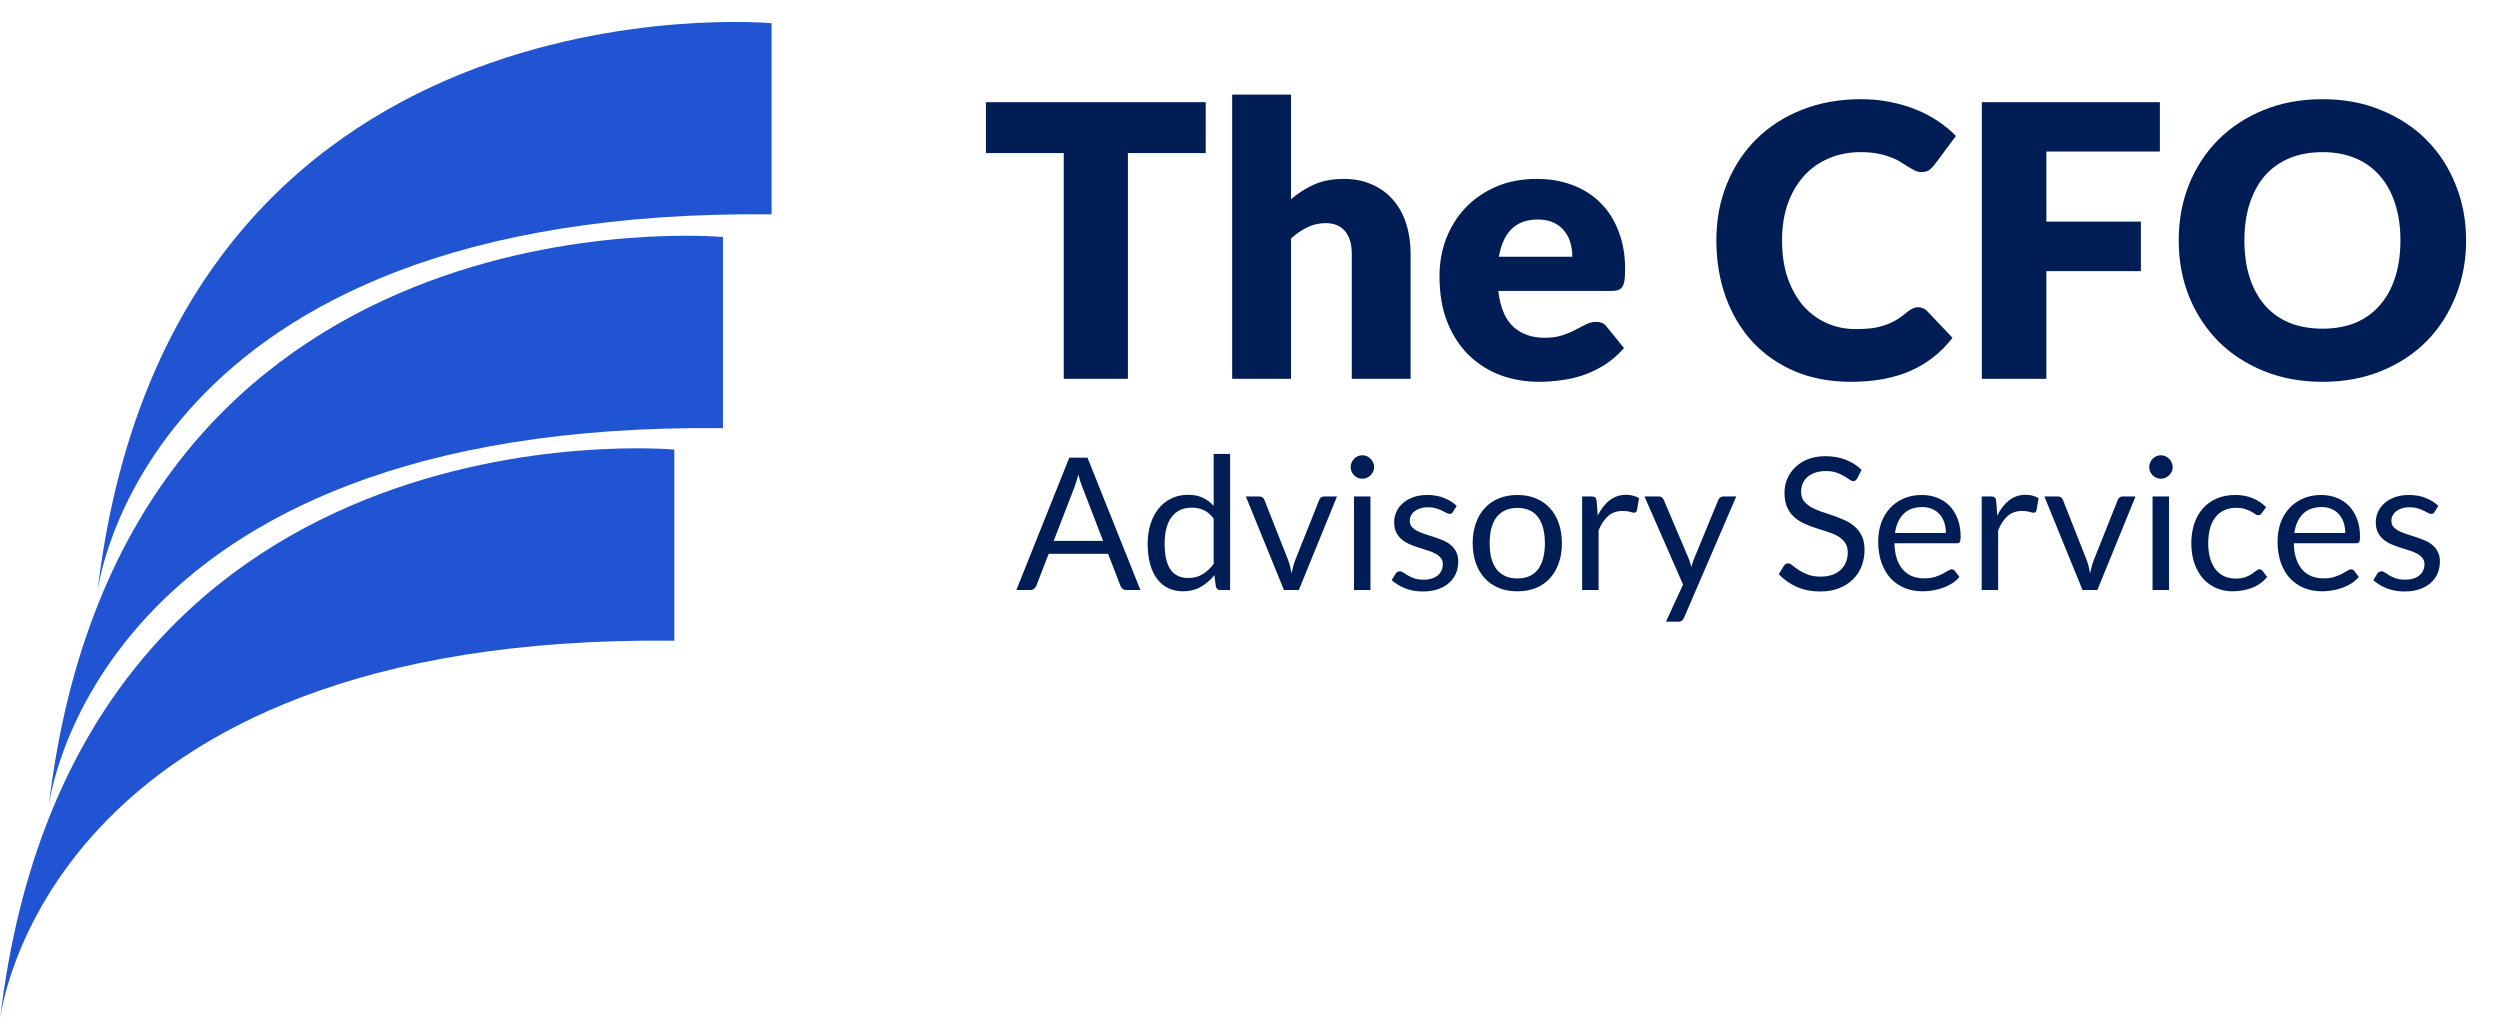
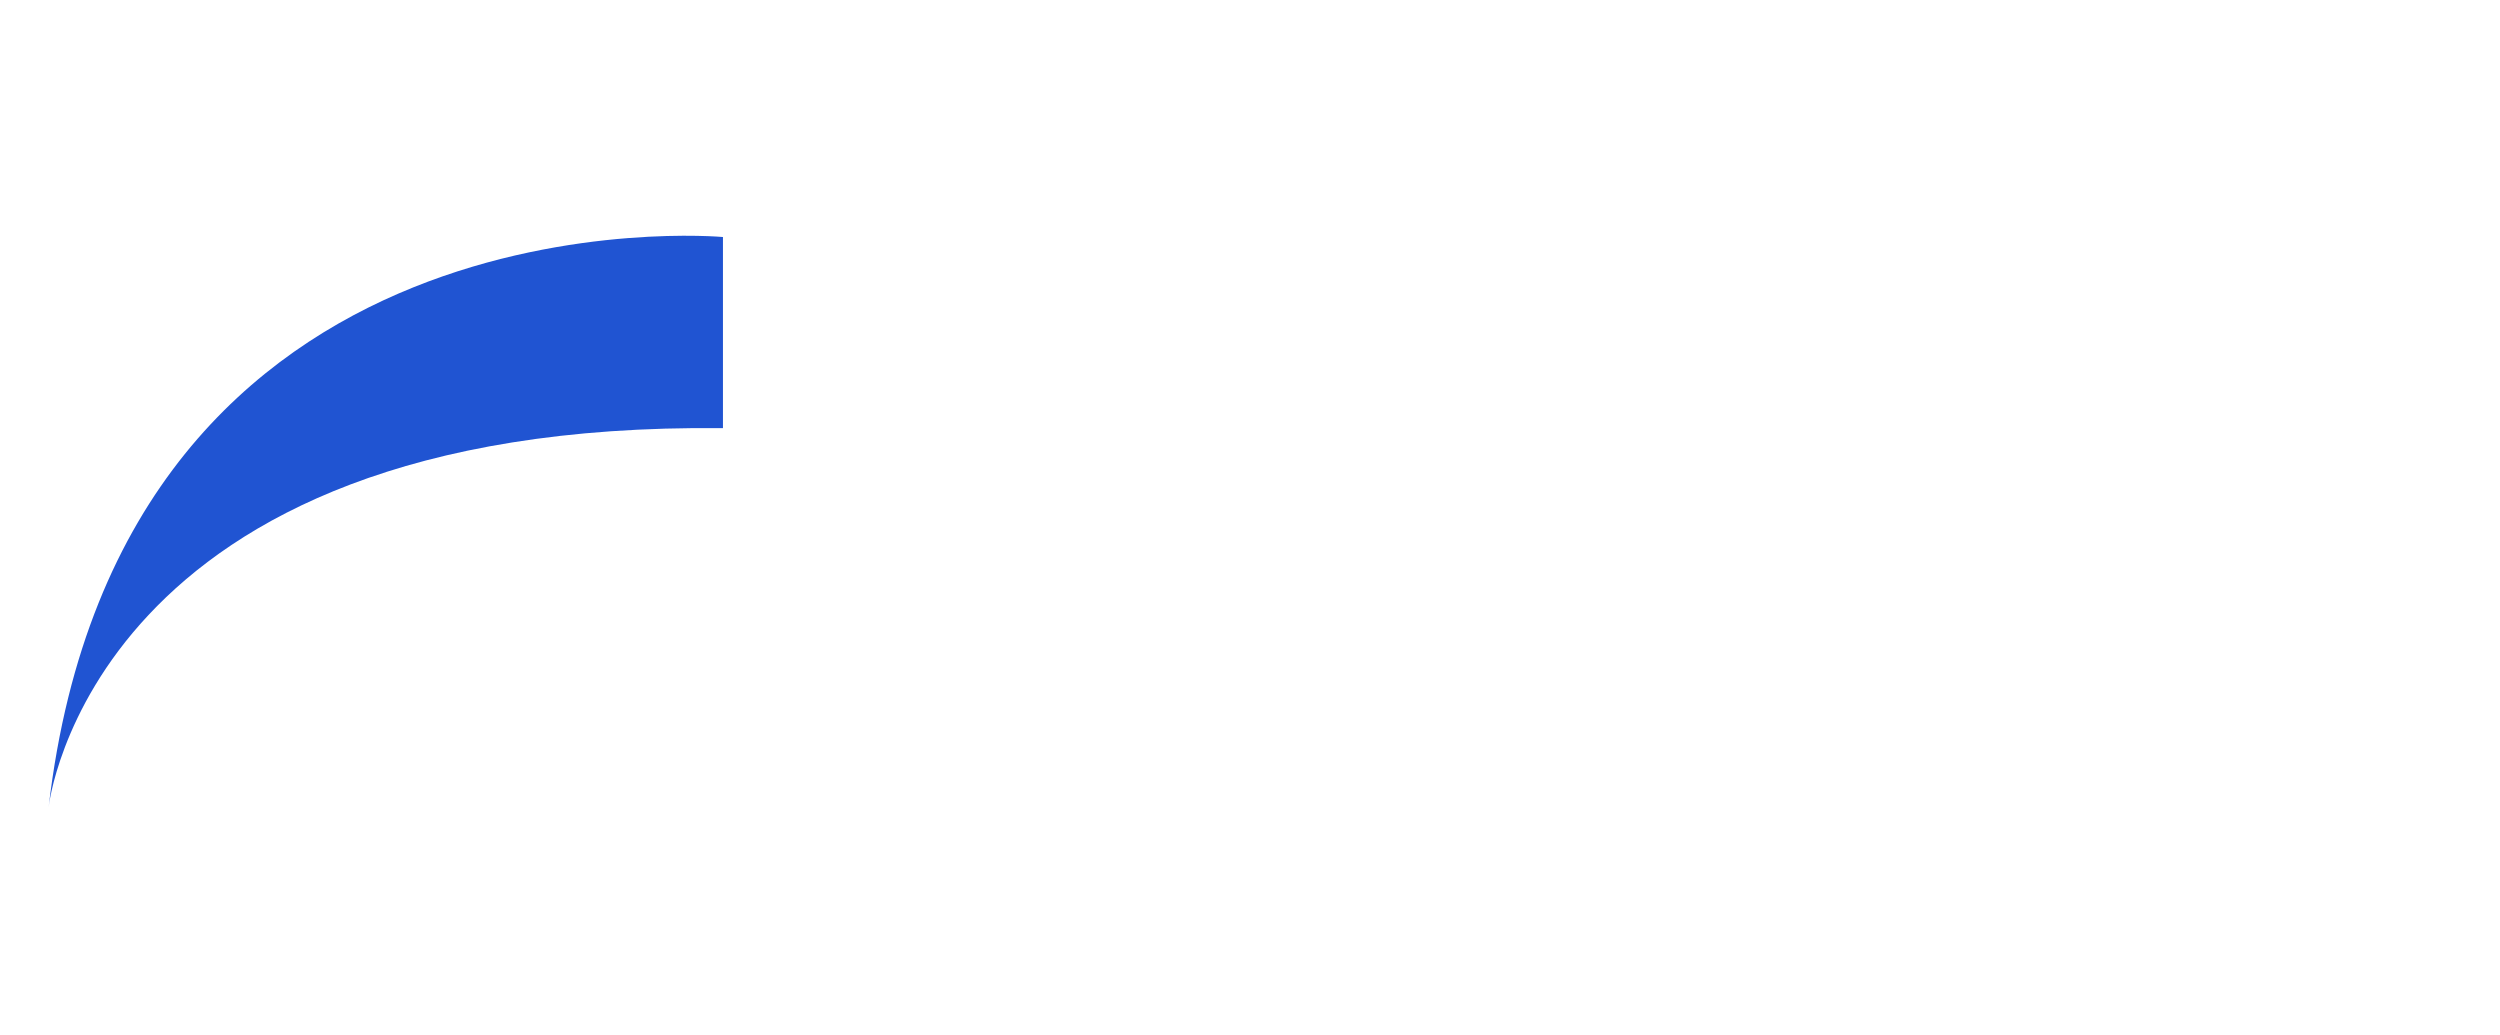
<svg xmlns="http://www.w3.org/2000/svg" width="99" height="41" viewBox="0 0 99 41" fill="none">
-   <path d="M3.851 23.494C3.851 23.494 5.498 8.211 30.555 8.489V0.92C30.567 0.92 6.746 -1.284 3.851 23.494Z" fill="#2054D2" />
  <path d="M1.926 31.96C1.926 31.96 3.573 16.677 28.629 16.955V9.386C28.629 9.386 4.82 7.182 1.926 31.96Z" fill="#2054D2" />
-   <path d="M0 40.377C0 40.377 1.647 25.093 26.703 25.372V17.803C26.703 17.803 2.894 15.599 0 40.377Z" fill="#2054D2" />
-   <path d="M47.747 4.048V6.062H44.665V15H42.124V6.062H39.042V4.048H47.747ZM48.794 15V3.747H51.124V7.889C51.405 7.648 51.708 7.456 52.034 7.31C52.364 7.16 52.758 7.085 53.214 7.085C53.64 7.085 54.016 7.16 54.341 7.31C54.672 7.456 54.95 7.661 55.176 7.927C55.401 8.187 55.572 8.5 55.687 8.866C55.802 9.227 55.86 9.62 55.86 10.046V15H53.53V10.046C53.53 9.665 53.442 9.37 53.267 9.159C53.091 8.944 52.833 8.836 52.492 8.836C52.237 8.836 51.996 8.891 51.771 9.001C51.545 9.112 51.33 9.26 51.124 9.445V15H48.794ZM60.852 7.085C61.368 7.085 61.84 7.165 62.265 7.325C62.696 7.486 63.065 7.719 63.37 8.024C63.681 8.33 63.922 8.706 64.092 9.152C64.267 9.593 64.355 10.094 64.355 10.655C64.355 10.831 64.348 10.973 64.333 11.084C64.318 11.194 64.29 11.282 64.25 11.347C64.21 11.412 64.155 11.457 64.085 11.482C64.019 11.507 63.934 11.52 63.829 11.52H59.334C59.409 12.171 59.607 12.645 59.928 12.94C60.248 13.231 60.662 13.376 61.168 13.376C61.439 13.376 61.672 13.344 61.867 13.279C62.062 13.213 62.235 13.141 62.386 13.061C62.541 12.98 62.681 12.908 62.807 12.843C62.937 12.777 63.072 12.745 63.213 12.745C63.398 12.745 63.538 12.813 63.633 12.948L64.31 13.782C64.07 14.058 63.809 14.283 63.528 14.459C63.253 14.629 62.967 14.764 62.671 14.865C62.381 14.96 62.087 15.025 61.792 15.06C61.501 15.1 61.223 15.12 60.958 15.12C60.411 15.12 59.898 15.033 59.416 14.857C58.941 14.677 58.522 14.411 58.161 14.06C57.805 13.71 57.522 13.274 57.312 12.752C57.106 12.231 57.004 11.625 57.004 10.933C57.004 10.412 57.091 9.919 57.267 9.453C57.447 8.986 57.703 8.578 58.033 8.227C58.369 7.876 58.773 7.598 59.244 7.393C59.72 7.187 60.256 7.085 60.852 7.085ZM60.897 8.693C60.451 8.693 60.103 8.821 59.852 9.077C59.602 9.327 59.437 9.691 59.356 10.167H62.265C62.265 9.981 62.24 9.801 62.19 9.625C62.145 9.45 62.068 9.295 61.957 9.159C61.852 9.019 61.712 8.906 61.536 8.821C61.361 8.736 61.148 8.693 60.897 8.693ZM75.958 12.166C76.019 12.166 76.079 12.179 76.139 12.204C76.199 12.224 76.257 12.261 76.312 12.316L77.319 13.376C76.878 13.953 76.324 14.389 75.658 14.684C74.996 14.975 74.212 15.12 73.305 15.12C72.473 15.12 71.726 14.98 71.065 14.699C70.408 14.414 69.85 14.023 69.389 13.527C68.933 13.026 68.582 12.434 68.336 11.753C68.091 11.066 67.968 10.322 67.968 9.52C67.968 8.703 68.108 7.954 68.389 7.273C68.669 6.586 69.06 5.995 69.561 5.499C70.068 5.002 70.671 4.617 71.373 4.341C72.075 4.065 72.849 3.928 73.696 3.928C74.107 3.928 74.493 3.965 74.853 4.04C75.219 4.11 75.56 4.211 75.876 4.341C76.191 4.466 76.482 4.619 76.748 4.8C77.013 4.975 77.249 5.17 77.454 5.386L76.597 6.536C76.542 6.606 76.477 6.671 76.402 6.731C76.327 6.787 76.221 6.814 76.086 6.814C75.996 6.814 75.911 6.794 75.831 6.754C75.75 6.714 75.665 6.666 75.575 6.611C75.485 6.551 75.385 6.488 75.274 6.423C75.169 6.353 75.041 6.29 74.891 6.235C74.746 6.175 74.573 6.125 74.372 6.085C74.177 6.045 73.946 6.025 73.681 6.025C73.22 6.025 72.799 6.107 72.418 6.273C72.037 6.433 71.709 6.666 71.433 6.972C71.163 7.273 70.95 7.638 70.794 8.069C70.644 8.5 70.569 8.984 70.569 9.52C70.569 10.081 70.644 10.58 70.794 11.016C70.95 11.452 71.157 11.82 71.418 12.121C71.684 12.417 71.992 12.642 72.343 12.797C72.694 12.953 73.069 13.031 73.47 13.031C73.701 13.031 73.911 13.021 74.102 13.001C74.292 12.975 74.468 12.935 74.628 12.88C74.793 12.825 74.949 12.755 75.094 12.67C75.244 12.579 75.395 12.469 75.545 12.339C75.605 12.289 75.67 12.249 75.74 12.219C75.811 12.184 75.883 12.166 75.958 12.166ZM85.531 4.048V6.002H81.036V8.776H84.779V10.738H81.036V15H78.48V4.048H85.531ZM97.658 9.52C97.658 10.312 97.52 11.049 97.244 11.73C96.974 12.412 96.59 13.005 96.094 13.512C95.598 14.013 94.999 14.406 94.298 14.692C93.601 14.977 92.827 15.12 91.975 15.12C91.123 15.12 90.346 14.977 89.645 14.692C88.943 14.406 88.342 14.013 87.841 13.512C87.344 13.005 86.959 12.412 86.683 11.73C86.412 11.049 86.277 10.312 86.277 9.52C86.277 8.728 86.412 7.992 86.683 7.31C86.959 6.629 87.344 6.037 87.841 5.536C88.342 5.035 88.943 4.642 89.645 4.356C90.346 4.07 91.123 3.928 91.975 3.928C92.827 3.928 93.601 4.073 94.298 4.364C94.999 4.649 95.598 5.043 96.094 5.544C96.59 6.045 96.974 6.636 97.244 7.318C97.52 7.999 97.658 8.733 97.658 9.52ZM95.057 9.52C95.057 8.979 94.987 8.493 94.846 8.062C94.706 7.626 94.503 7.258 94.237 6.957C93.977 6.656 93.656 6.426 93.275 6.265C92.894 6.105 92.461 6.025 91.975 6.025C91.484 6.025 91.045 6.105 90.659 6.265C90.279 6.426 89.955 6.656 89.69 6.957C89.429 7.258 89.229 7.626 89.088 8.062C88.948 8.493 88.878 8.979 88.878 9.52C88.878 10.066 88.948 10.557 89.088 10.993C89.229 11.424 89.429 11.79 89.69 12.091C89.955 12.392 90.279 12.622 90.659 12.783C91.045 12.938 91.484 13.015 91.975 13.015C92.461 13.015 92.894 12.938 93.275 12.783C93.656 12.622 93.977 12.392 94.237 12.091C94.503 11.79 94.706 11.424 94.846 10.993C94.987 10.557 95.057 10.066 95.057 9.52Z" fill="#001D56" />
-   <path d="M45.16 23.364H44.611C44.548 23.364 44.497 23.348 44.458 23.317C44.419 23.285 44.389 23.245 44.37 23.196L43.88 21.931H41.528L41.038 23.196C41.021 23.24 40.992 23.279 40.95 23.313C40.909 23.347 40.858 23.364 40.797 23.364H40.248L42.344 18.123H43.064L45.16 23.364ZM41.726 21.419H43.682L42.86 19.286C42.806 19.155 42.754 18.99 42.702 18.793C42.675 18.893 42.649 18.985 42.622 19.071C42.597 19.154 42.573 19.227 42.549 19.29L41.726 21.419ZM48.325 23.364C48.232 23.364 48.174 23.319 48.149 23.229L48.091 22.779C47.932 22.972 47.751 23.127 47.546 23.244C47.343 23.358 47.111 23.416 46.847 23.416C46.635 23.416 46.443 23.375 46.27 23.295C46.096 23.212 45.949 23.091 45.827 22.933C45.705 22.774 45.611 22.577 45.545 22.34C45.48 22.104 45.447 21.832 45.447 21.525C45.447 21.252 45.483 20.998 45.556 20.764C45.63 20.527 45.734 20.323 45.871 20.15C46.01 19.976 46.178 19.841 46.376 19.744C46.573 19.644 46.797 19.594 47.048 19.594C47.275 19.594 47.469 19.633 47.63 19.711C47.791 19.786 47.935 19.893 48.062 20.032V17.977H48.712V23.364H48.325ZM47.063 22.889C47.275 22.889 47.461 22.84 47.619 22.742C47.78 22.645 47.927 22.507 48.062 22.329V20.537C47.942 20.376 47.81 20.264 47.666 20.201C47.525 20.135 47.368 20.102 47.195 20.102C46.849 20.102 46.583 20.225 46.398 20.471C46.212 20.718 46.12 21.069 46.12 21.525C46.12 21.766 46.14 21.973 46.182 22.146C46.223 22.317 46.284 22.459 46.365 22.571C46.445 22.68 46.544 22.761 46.661 22.812C46.778 22.863 46.912 22.889 47.063 22.889ZM49.335 19.66H49.869C49.92 19.66 49.963 19.673 49.997 19.7C50.031 19.727 50.055 19.758 50.07 19.795L51.01 22.179C51.044 22.267 51.071 22.355 51.09 22.443C51.11 22.53 51.128 22.617 51.145 22.702C51.165 22.617 51.185 22.53 51.207 22.443C51.229 22.355 51.257 22.267 51.291 22.179L52.242 19.795C52.257 19.756 52.28 19.724 52.312 19.7C52.346 19.673 52.388 19.66 52.436 19.66H52.945L51.434 23.364H50.845L49.335 19.66ZM54.27 19.66V23.364H53.619V19.66H54.27ZM54.416 18.497C54.416 18.56 54.403 18.62 54.376 18.676C54.352 18.729 54.318 18.778 54.274 18.822C54.232 18.863 54.184 18.896 54.127 18.921C54.071 18.945 54.012 18.957 53.948 18.957C53.885 18.957 53.825 18.945 53.769 18.921C53.715 18.896 53.667 18.863 53.623 18.822C53.581 18.778 53.548 18.729 53.524 18.676C53.5 18.62 53.487 18.56 53.487 18.497C53.487 18.433 53.5 18.373 53.524 18.317C53.548 18.259 53.581 18.209 53.623 18.167C53.667 18.123 53.715 18.089 53.769 18.065C53.825 18.041 53.885 18.028 53.948 18.028C54.012 18.028 54.071 18.041 54.127 18.065C54.184 18.089 54.232 18.123 54.274 18.167C54.318 18.209 54.352 18.259 54.376 18.317C54.403 18.373 54.416 18.433 54.416 18.497ZM57.539 20.27C57.509 20.324 57.464 20.351 57.403 20.351C57.367 20.351 57.325 20.337 57.279 20.311C57.233 20.284 57.175 20.254 57.107 20.223C57.041 20.189 56.962 20.158 56.869 20.131C56.777 20.102 56.667 20.087 56.54 20.087C56.431 20.087 56.332 20.102 56.244 20.131C56.156 20.158 56.081 20.196 56.017 20.245C55.956 20.293 55.909 20.351 55.875 20.416C55.843 20.48 55.827 20.549 55.827 20.625C55.827 20.72 55.854 20.799 55.907 20.863C55.964 20.926 56.037 20.981 56.127 21.027C56.217 21.074 56.32 21.115 56.434 21.152C56.549 21.186 56.666 21.224 56.785 21.265C56.907 21.304 57.025 21.348 57.14 21.397C57.255 21.445 57.357 21.506 57.447 21.579C57.537 21.653 57.609 21.743 57.663 21.85C57.719 21.955 57.747 22.082 57.747 22.23C57.747 22.401 57.717 22.56 57.656 22.706C57.595 22.85 57.505 22.975 57.385 23.083C57.266 23.188 57.119 23.27 56.946 23.331C56.773 23.392 56.573 23.423 56.346 23.423C56.088 23.423 55.854 23.381 55.644 23.298C55.434 23.213 55.257 23.105 55.11 22.973L55.264 22.724C55.283 22.692 55.306 22.668 55.333 22.651C55.36 22.634 55.395 22.625 55.439 22.625C55.483 22.625 55.53 22.643 55.578 22.677C55.627 22.711 55.686 22.749 55.754 22.79C55.825 22.831 55.909 22.869 56.006 22.903C56.106 22.938 56.231 22.955 56.379 22.955C56.506 22.955 56.617 22.939 56.712 22.907C56.807 22.873 56.886 22.828 56.95 22.772C57.013 22.716 57.06 22.651 57.089 22.578C57.12 22.505 57.136 22.427 57.136 22.344C57.136 22.241 57.108 22.157 57.052 22.091C56.999 22.023 56.927 21.966 56.837 21.92C56.746 21.871 56.643 21.829 56.526 21.795C56.411 21.759 56.293 21.721 56.171 21.682C56.051 21.643 55.933 21.599 55.816 21.55C55.702 21.499 55.599 21.436 55.509 21.36C55.419 21.285 55.346 21.192 55.289 21.082C55.236 20.97 55.209 20.835 55.209 20.676C55.209 20.535 55.238 20.399 55.297 20.27C55.355 20.139 55.441 20.024 55.553 19.927C55.665 19.826 55.803 19.747 55.966 19.689C56.129 19.63 56.316 19.601 56.526 19.601C56.769 19.601 56.988 19.64 57.18 19.718C57.375 19.794 57.544 19.898 57.685 20.032L57.539 20.27ZM60.088 19.601C60.359 19.601 60.603 19.646 60.82 19.736C61.039 19.826 61.225 19.954 61.376 20.12C61.529 20.286 61.646 20.487 61.727 20.724C61.81 20.958 61.851 21.22 61.851 21.51C61.851 21.803 61.81 22.066 61.727 22.3C61.646 22.534 61.529 22.734 61.376 22.9C61.225 23.066 61.039 23.194 60.82 23.284C60.603 23.372 60.359 23.416 60.088 23.416C59.818 23.416 59.573 23.372 59.353 23.284C59.136 23.194 58.951 23.066 58.797 22.9C58.644 22.734 58.526 22.534 58.443 22.3C58.36 22.066 58.318 21.803 58.318 21.51C58.318 21.22 58.36 20.958 58.443 20.724C58.526 20.487 58.644 20.286 58.797 20.12C58.951 19.954 59.136 19.826 59.353 19.736C59.573 19.646 59.818 19.601 60.088 19.601ZM60.088 22.907C60.454 22.907 60.727 22.785 60.908 22.541C61.088 22.295 61.178 21.953 61.178 21.514C61.178 21.072 61.088 20.729 60.908 20.482C60.727 20.236 60.454 20.113 60.088 20.113C59.903 20.113 59.742 20.145 59.606 20.208C59.469 20.271 59.355 20.363 59.262 20.482C59.172 20.602 59.103 20.749 59.057 20.925C59.013 21.098 58.991 21.294 58.991 21.514C58.991 21.733 59.013 21.929 59.057 22.102C59.103 22.276 59.172 22.422 59.262 22.541C59.355 22.658 59.469 22.749 59.606 22.812C59.742 22.875 59.903 22.907 60.088 22.907ZM62.653 23.364V19.66H63.026C63.097 19.66 63.146 19.673 63.173 19.7C63.2 19.727 63.218 19.773 63.227 19.839L63.271 20.416C63.398 20.158 63.554 19.957 63.739 19.813C63.927 19.667 64.147 19.594 64.398 19.594C64.5 19.594 64.593 19.606 64.676 19.63C64.759 19.652 64.835 19.684 64.906 19.725L64.822 20.212C64.805 20.273 64.767 20.303 64.709 20.303C64.675 20.303 64.622 20.292 64.552 20.27C64.481 20.246 64.382 20.234 64.255 20.234C64.028 20.234 63.838 20.299 63.685 20.431C63.533 20.563 63.407 20.754 63.304 21.005V23.364H62.653ZM66.69 24.458C66.668 24.506 66.64 24.546 66.606 24.575C66.574 24.604 66.524 24.619 66.456 24.619H65.973L66.649 23.148L65.121 19.66H65.684C65.74 19.66 65.784 19.674 65.816 19.703C65.847 19.73 65.87 19.761 65.885 19.795L66.876 22.128C66.898 22.182 66.916 22.235 66.931 22.289C66.948 22.343 66.963 22.398 66.975 22.454C66.992 22.398 67.009 22.343 67.026 22.289C67.043 22.235 67.063 22.18 67.085 22.125L68.046 19.795C68.061 19.756 68.085 19.724 68.12 19.7C68.156 19.673 68.195 19.66 68.237 19.66H68.756L66.69 24.458ZM73.547 18.943C73.525 18.979 73.502 19.007 73.478 19.027C73.454 19.044 73.422 19.052 73.383 19.052C73.341 19.052 73.293 19.032 73.237 18.99C73.183 18.949 73.114 18.904 73.028 18.855C72.945 18.804 72.844 18.757 72.725 18.716C72.608 18.674 72.465 18.654 72.297 18.654C72.138 18.654 71.998 18.676 71.876 18.72C71.754 18.761 71.652 18.818 71.569 18.892C71.489 18.965 71.427 19.051 71.386 19.151C71.345 19.249 71.324 19.355 71.324 19.469C71.324 19.616 71.359 19.738 71.43 19.835C71.503 19.93 71.598 20.012 71.715 20.08C71.835 20.148 71.969 20.208 72.118 20.259C72.269 20.308 72.422 20.359 72.578 20.413C72.737 20.466 72.89 20.527 73.039 20.596C73.19 20.662 73.324 20.746 73.441 20.848C73.561 20.951 73.656 21.076 73.727 21.225C73.8 21.373 73.836 21.556 73.836 21.773C73.836 22.003 73.797 22.218 73.719 22.421C73.641 22.621 73.527 22.795 73.376 22.944C73.227 23.092 73.043 23.209 72.823 23.295C72.606 23.38 72.359 23.423 72.081 23.423C71.742 23.423 71.432 23.362 71.152 23.24C70.874 23.116 70.636 22.949 70.439 22.739L70.644 22.402C70.663 22.376 70.686 22.354 70.713 22.337C70.742 22.317 70.774 22.307 70.808 22.307C70.859 22.307 70.918 22.335 70.984 22.391C71.05 22.445 71.131 22.505 71.229 22.571C71.329 22.637 71.448 22.697 71.587 22.753C71.729 22.807 71.9 22.834 72.103 22.834C72.271 22.834 72.421 22.811 72.553 22.765C72.684 22.718 72.795 22.654 72.885 22.571C72.978 22.485 73.049 22.384 73.098 22.267C73.146 22.15 73.171 22.02 73.171 21.876C73.171 21.717 73.134 21.588 73.061 21.488C72.99 21.386 72.897 21.3 72.779 21.232C72.662 21.164 72.528 21.107 72.377 21.06C72.228 21.011 72.075 20.963 71.916 20.914C71.76 20.863 71.607 20.804 71.456 20.738C71.307 20.672 71.174 20.587 71.057 20.482C70.94 20.378 70.845 20.247 70.772 20.091C70.701 19.933 70.666 19.738 70.666 19.506C70.666 19.321 70.701 19.141 70.772 18.968C70.845 18.795 70.95 18.642 71.086 18.508C71.223 18.373 71.391 18.266 71.591 18.186C71.793 18.105 72.025 18.065 72.286 18.065C72.578 18.065 72.845 18.111 73.087 18.204C73.328 18.297 73.539 18.431 73.719 18.606L73.547 18.943ZM76.106 19.601C76.328 19.601 76.533 19.639 76.72 19.714C76.908 19.788 77.07 19.895 77.207 20.036C77.343 20.175 77.449 20.348 77.525 20.555C77.603 20.76 77.642 20.994 77.642 21.258C77.642 21.36 77.631 21.428 77.609 21.462C77.587 21.497 77.546 21.514 77.485 21.514H75.02C75.025 21.748 75.056 21.951 75.115 22.125C75.173 22.298 75.254 22.443 75.356 22.56C75.459 22.674 75.581 22.761 75.722 22.819C75.863 22.875 76.022 22.903 76.197 22.903C76.361 22.903 76.501 22.885 76.618 22.849C76.737 22.81 76.84 22.768 76.925 22.724C77.01 22.68 77.081 22.64 77.137 22.604C77.196 22.564 77.246 22.545 77.287 22.545C77.341 22.545 77.382 22.566 77.412 22.607L77.594 22.845C77.514 22.942 77.418 23.028 77.305 23.101C77.193 23.172 77.073 23.23 76.943 23.276C76.817 23.323 76.685 23.357 76.548 23.379C76.412 23.403 76.277 23.416 76.142 23.416C75.886 23.416 75.65 23.373 75.433 23.288C75.218 23.2 75.032 23.073 74.873 22.907C74.717 22.739 74.596 22.532 74.508 22.285C74.42 22.039 74.376 21.756 74.376 21.437C74.376 21.178 74.415 20.937 74.493 20.713C74.573 20.488 74.688 20.295 74.837 20.131C74.986 19.965 75.167 19.836 75.382 19.744C75.596 19.648 75.838 19.601 76.106 19.601ZM76.121 20.08C75.806 20.08 75.558 20.172 75.378 20.354C75.198 20.535 75.085 20.786 75.042 21.108H77.057C77.057 20.957 77.036 20.819 76.995 20.695C76.953 20.568 76.892 20.459 76.812 20.369C76.731 20.276 76.632 20.206 76.516 20.157C76.401 20.106 76.269 20.08 76.121 20.08ZM78.475 23.364V19.66H78.848C78.919 19.66 78.968 19.673 78.995 19.7C79.021 19.727 79.04 19.773 79.049 19.839L79.093 20.416C79.22 20.158 79.376 19.957 79.561 19.813C79.749 19.667 79.969 19.594 80.22 19.594C80.322 19.594 80.415 19.606 80.498 19.63C80.581 19.652 80.657 19.684 80.728 19.725L80.644 20.212C80.627 20.273 80.589 20.303 80.531 20.303C80.496 20.303 80.444 20.292 80.373 20.27C80.302 20.246 80.204 20.234 80.077 20.234C79.85 20.234 79.66 20.299 79.507 20.431C79.355 20.563 79.228 20.754 79.126 21.005V23.364H78.475ZM80.957 19.66H81.491C81.542 19.66 81.585 19.673 81.619 19.7C81.653 19.727 81.678 19.758 81.692 19.795L82.632 22.179C82.666 22.267 82.693 22.355 82.713 22.443C82.732 22.53 82.75 22.617 82.767 22.702C82.787 22.617 82.808 22.53 82.83 22.443C82.852 22.355 82.88 22.267 82.914 22.179L83.865 19.795C83.879 19.756 83.902 19.724 83.934 19.7C83.968 19.673 84.01 19.66 84.058 19.66H84.567L83.056 23.364H82.468L80.957 19.66ZM85.892 19.66V23.364H85.241V19.66H85.892ZM86.039 18.497C86.039 18.56 86.025 18.62 85.998 18.676C85.974 18.729 85.94 18.778 85.896 18.822C85.855 18.863 85.806 18.896 85.75 18.921C85.694 18.945 85.634 18.957 85.57 18.957C85.507 18.957 85.447 18.945 85.391 18.921C85.338 18.896 85.289 18.863 85.245 18.822C85.204 18.778 85.171 18.729 85.146 18.676C85.122 18.62 85.11 18.56 85.11 18.497C85.11 18.433 85.122 18.373 85.146 18.317C85.171 18.259 85.204 18.209 85.245 18.167C85.289 18.123 85.338 18.089 85.391 18.065C85.447 18.041 85.507 18.028 85.57 18.028C85.634 18.028 85.694 18.041 85.75 18.065C85.806 18.089 85.855 18.123 85.896 18.167C85.94 18.209 85.974 18.259 85.998 18.317C86.025 18.373 86.039 18.433 86.039 18.497ZM89.567 20.318C89.547 20.345 89.528 20.365 89.508 20.38C89.489 20.395 89.461 20.402 89.424 20.402C89.388 20.402 89.347 20.387 89.303 20.358C89.262 20.326 89.208 20.292 89.142 20.256C89.077 20.219 88.996 20.186 88.901 20.157C88.808 20.125 88.694 20.109 88.557 20.109C88.377 20.109 88.217 20.142 88.078 20.208C87.939 20.271 87.822 20.364 87.727 20.486C87.635 20.608 87.564 20.755 87.515 20.928C87.469 21.102 87.446 21.296 87.446 21.51C87.446 21.734 87.471 21.934 87.522 22.11C87.574 22.283 87.645 22.429 87.738 22.549C87.831 22.666 87.943 22.756 88.075 22.819C88.209 22.88 88.359 22.911 88.525 22.911C88.683 22.911 88.813 22.892 88.916 22.856C89.018 22.817 89.103 22.774 89.172 22.728C89.24 22.682 89.296 22.64 89.34 22.604C89.384 22.564 89.428 22.545 89.472 22.545C89.528 22.545 89.569 22.566 89.596 22.607L89.779 22.845C89.618 23.042 89.417 23.188 89.175 23.28C88.934 23.37 88.679 23.416 88.411 23.416C88.18 23.416 87.964 23.373 87.764 23.288C87.566 23.202 87.394 23.079 87.248 22.918C87.102 22.755 86.986 22.555 86.901 22.318C86.818 22.082 86.776 21.812 86.776 21.51C86.776 21.235 86.814 20.98 86.89 20.746C86.968 20.512 87.08 20.311 87.226 20.142C87.375 19.972 87.558 19.839 87.775 19.744C87.992 19.648 88.24 19.601 88.521 19.601C88.779 19.601 89.008 19.644 89.208 19.729C89.408 19.812 89.585 19.93 89.739 20.084L89.567 20.318ZM91.921 19.601C92.142 19.601 92.347 19.639 92.535 19.714C92.723 19.788 92.885 19.895 93.021 20.036C93.158 20.175 93.264 20.348 93.34 20.555C93.418 20.76 93.457 20.994 93.457 21.258C93.457 21.36 93.446 21.428 93.424 21.462C93.402 21.497 93.36 21.514 93.299 21.514H90.834C90.839 21.748 90.871 21.951 90.929 22.125C90.988 22.298 91.068 22.443 91.171 22.56C91.273 22.674 91.395 22.761 91.537 22.819C91.678 22.875 91.836 22.903 92.012 22.903C92.175 22.903 92.316 22.885 92.433 22.849C92.552 22.81 92.654 22.768 92.74 22.724C92.825 22.68 92.896 22.64 92.952 22.604C93.01 22.564 93.06 22.545 93.102 22.545C93.156 22.545 93.197 22.566 93.226 22.607L93.409 22.845C93.329 22.942 93.232 23.028 93.12 23.101C93.008 23.172 92.887 23.23 92.758 23.276C92.631 23.323 92.5 23.357 92.363 23.379C92.227 23.403 92.091 23.416 91.957 23.416C91.701 23.416 91.465 23.373 91.248 23.288C91.033 23.2 90.847 23.073 90.688 22.907C90.532 22.739 90.41 22.532 90.322 22.285C90.235 22.039 90.191 21.756 90.191 21.437C90.191 21.178 90.23 20.937 90.308 20.713C90.388 20.488 90.503 20.295 90.651 20.131C90.8 19.965 90.982 19.836 91.196 19.744C91.411 19.648 91.652 19.601 91.921 19.601ZM91.935 20.08C91.621 20.08 91.373 20.172 91.193 20.354C91.012 20.535 90.9 20.786 90.856 21.108H92.871C92.871 20.957 92.851 20.819 92.809 20.695C92.768 20.568 92.707 20.459 92.626 20.369C92.546 20.276 92.447 20.206 92.33 20.157C92.216 20.106 92.084 20.08 91.935 20.08ZM96.411 20.27C96.382 20.324 96.337 20.351 96.276 20.351C96.239 20.351 96.198 20.337 96.151 20.311C96.105 20.284 96.048 20.254 95.98 20.223C95.914 20.189 95.834 20.158 95.742 20.131C95.649 20.102 95.539 20.087 95.413 20.087C95.303 20.087 95.204 20.102 95.116 20.131C95.029 20.158 94.953 20.196 94.89 20.245C94.829 20.293 94.781 20.351 94.747 20.416C94.715 20.48 94.699 20.549 94.699 20.625C94.699 20.72 94.726 20.799 94.78 20.863C94.836 20.926 94.909 20.981 94.999 21.027C95.09 21.074 95.192 21.115 95.306 21.152C95.421 21.186 95.538 21.224 95.658 21.265C95.779 21.304 95.898 21.348 96.012 21.397C96.127 21.445 96.229 21.506 96.32 21.579C96.41 21.653 96.482 21.743 96.535 21.85C96.591 21.955 96.62 22.082 96.62 22.23C96.62 22.401 96.589 22.56 96.528 22.706C96.467 22.85 96.377 22.975 96.257 23.083C96.138 23.188 95.992 23.27 95.819 23.331C95.645 23.392 95.445 23.423 95.219 23.423C94.96 23.423 94.726 23.381 94.517 23.298C94.307 23.213 94.129 23.105 93.983 22.973L94.136 22.724C94.156 22.692 94.179 22.668 94.206 22.651C94.233 22.634 94.268 22.625 94.312 22.625C94.356 22.625 94.402 22.643 94.451 22.677C94.499 22.711 94.558 22.749 94.626 22.79C94.697 22.831 94.781 22.869 94.879 22.903C94.979 22.938 95.103 22.955 95.252 22.955C95.378 22.955 95.489 22.939 95.585 22.907C95.68 22.873 95.759 22.828 95.822 22.772C95.886 22.716 95.932 22.651 95.961 22.578C95.993 22.505 96.009 22.427 96.009 22.344C96.009 22.241 95.981 22.157 95.925 22.091C95.871 22.023 95.799 21.966 95.709 21.92C95.619 21.871 95.515 21.829 95.398 21.795C95.283 21.759 95.165 21.721 95.043 21.682C94.924 21.643 94.805 21.599 94.688 21.55C94.574 21.499 94.472 21.436 94.381 21.36C94.291 21.285 94.218 21.192 94.162 21.082C94.108 20.97 94.081 20.835 94.081 20.676C94.081 20.535 94.111 20.399 94.169 20.27C94.228 20.139 94.313 20.024 94.425 19.927C94.537 19.826 94.675 19.747 94.838 19.689C95.002 19.63 95.188 19.601 95.398 19.601C95.642 19.601 95.86 19.64 96.053 19.718C96.248 19.794 96.416 19.898 96.557 20.032L96.411 20.27Z" fill="#001D56" />
</svg>